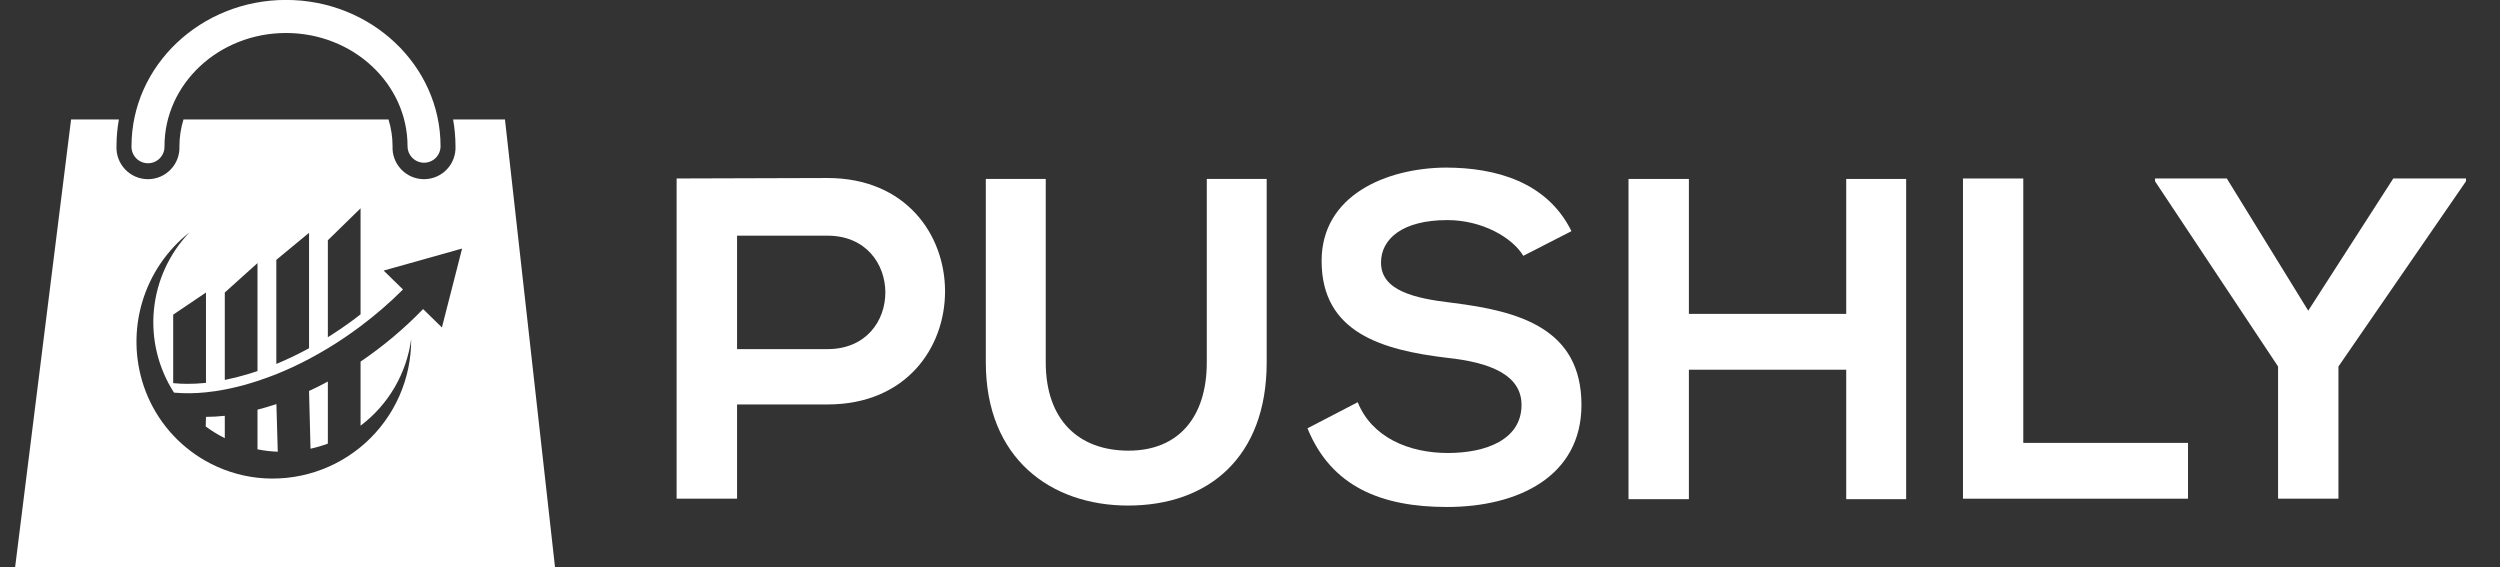
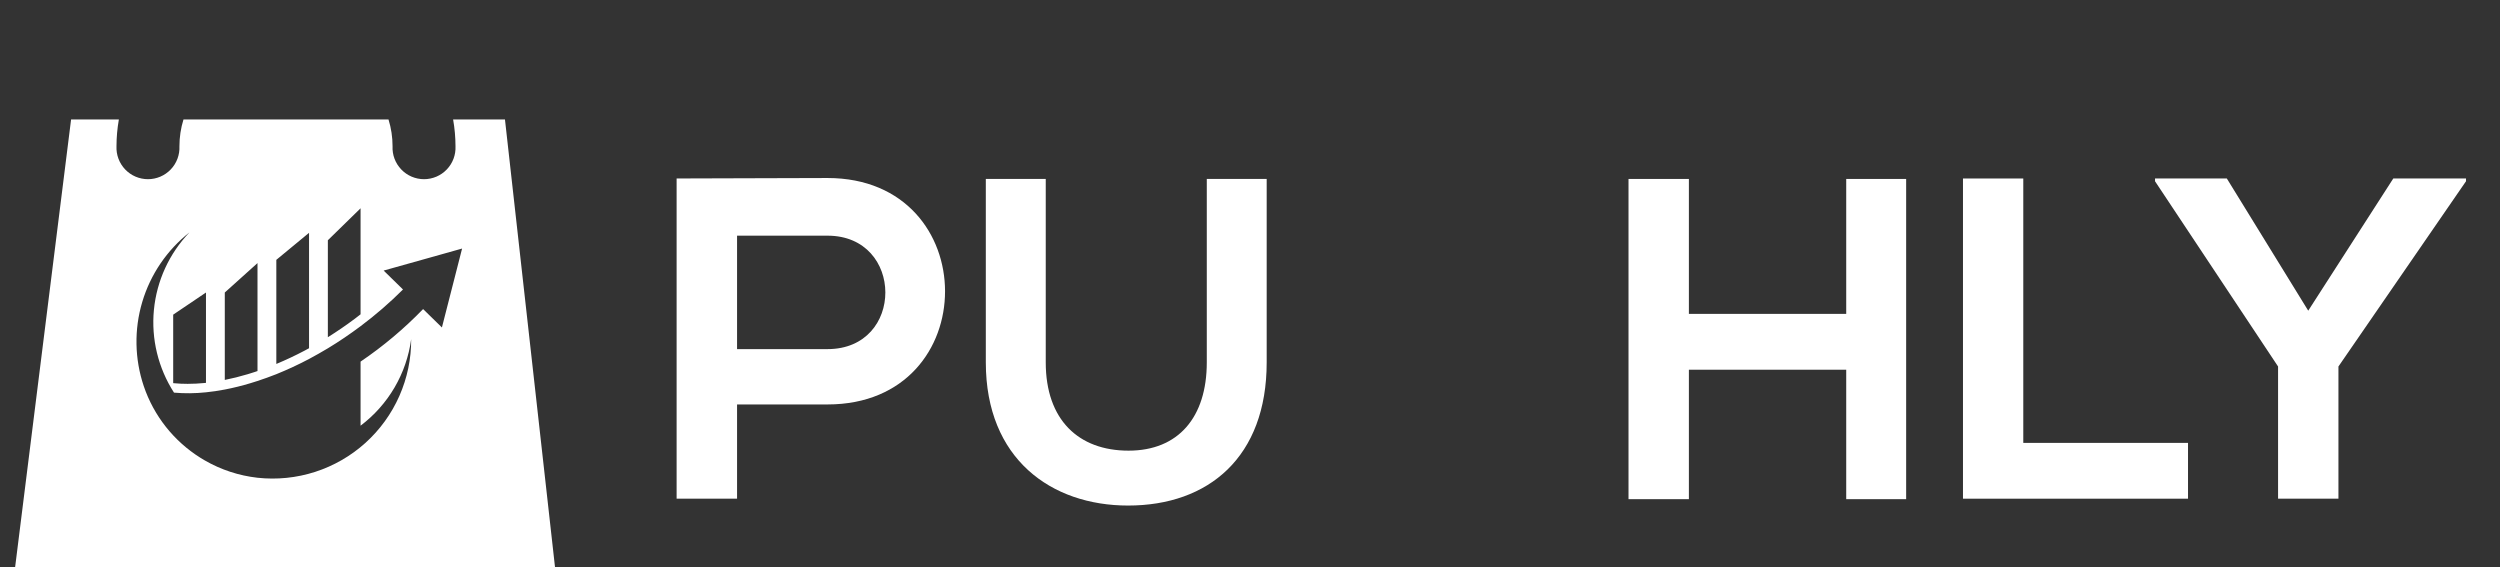
<svg xmlns="http://www.w3.org/2000/svg" width="141" height="32" viewBox="0 0 141 32" fill="none">
  <rect x="0" y="0" width="141" height="32" fill="#333333" stroke="none" />
  <g clip-path="url(#clip0_395_4555)">
-     <path d="M23.917 9.177C23.67 9.177 23.433 9.079 23.259 8.905C23.084 8.73 22.986 8.494 22.986 8.247C22.986 4.726 19.916 1.861 16.131 1.861C12.347 1.861 9.277 4.726 9.277 8.247C9.281 8.371 9.26 8.496 9.215 8.612C9.17 8.728 9.102 8.834 9.015 8.924C8.928 9.014 8.824 9.085 8.71 9.133C8.595 9.182 8.471 9.207 8.347 9.207C8.222 9.207 8.098 9.182 7.984 9.133C7.869 9.085 7.765 9.014 7.678 8.924C7.591 8.834 7.523 8.728 7.479 8.612C7.434 8.496 7.412 8.371 7.417 8.247C7.417 3.7 11.326 -0.004 16.131 -0.004C20.937 -0.004 24.847 3.696 24.847 8.247C24.847 8.494 24.749 8.73 24.575 8.905C24.4 9.079 24.164 9.177 23.917 9.177Z" fill="white" />
-     <path d="M17.514 25.308C17.846 25.234 18.173 25.138 18.491 25.02V21.518C18.142 21.71 17.788 21.887 17.43 22.05L17.514 25.308Z" fill="white" />
-     <path d="M11.602 24.052C11.751 24.162 11.904 24.267 12.063 24.367C12.265 24.493 12.47 24.607 12.678 24.712V23.452C12.326 23.49 11.972 23.51 11.617 23.512L11.602 24.052Z" fill="white" />
-     <path d="M15.072 22.952C14.887 23.008 14.705 23.06 14.523 23.106V25.343C14.9 25.417 15.282 25.462 15.666 25.476L15.589 22.79C15.414 22.847 15.244 22.901 15.072 22.952Z" fill="white" />
    <path d="M28.48 6.739H25.556C25.644 7.237 25.689 7.741 25.69 8.247C25.701 8.487 25.663 8.727 25.579 8.952C25.495 9.177 25.366 9.382 25.2 9.556C25.034 9.73 24.835 9.868 24.614 9.963C24.393 10.057 24.155 10.106 23.915 10.106C23.674 10.106 23.437 10.057 23.216 9.963C22.995 9.868 22.795 9.73 22.63 9.556C22.464 9.382 22.335 9.177 22.25 8.952C22.166 8.727 22.129 8.487 22.14 8.247C22.14 7.736 22.063 7.227 21.912 6.739H10.348C10.197 7.227 10.12 7.736 10.12 8.247C10.131 8.487 10.093 8.727 10.009 8.952C9.925 9.177 9.796 9.382 9.63 9.556C9.464 9.73 9.265 9.868 9.044 9.963C8.823 10.057 8.585 10.106 8.345 10.106C8.105 10.106 7.867 10.057 7.646 9.963C7.425 9.868 7.226 9.73 7.06 9.556C6.894 9.382 6.765 9.177 6.681 8.952C6.597 8.727 6.559 8.487 6.57 8.247C6.571 7.741 6.616 7.237 6.704 6.739H4.009L0.851 32.001H31.304L28.48 6.739ZM18.491 13.55L20.336 11.748V17.727C20.231 17.81 20.125 17.892 20.019 17.972C19.524 18.343 19.011 18.694 18.491 19.019V13.55ZM15.585 14.655L17.43 13.131V19.64L17.183 19.774C16.654 20.053 16.117 20.305 15.585 20.527V14.655ZM12.678 16.498L14.523 14.838V20.927L14.358 20.983C14.225 21.027 14.095 21.067 13.97 21.105C13.533 21.236 13.1 21.344 12.678 21.428V16.498ZM25.778 15.13L24.924 18.469L23.863 17.432C22.792 18.538 21.611 19.531 20.336 20.395V24.009C21.111 23.424 21.762 22.692 22.252 21.855C22.742 21.017 23.061 20.091 23.19 19.129C23.197 20.231 22.97 21.322 22.525 22.33C22.08 23.339 21.427 24.241 20.609 24.98C19.79 25.718 18.825 26.274 17.776 26.613C16.727 26.952 15.619 27.065 14.523 26.945C13.475 26.827 12.463 26.494 11.549 25.967C11.467 25.92 11.384 25.871 11.303 25.819C9.803 24.88 8.675 23.453 8.108 21.777C7.591 20.242 7.561 18.585 8.023 17.032C8.485 15.479 9.416 14.108 10.688 13.105C9.547 14.294 8.84 15.833 8.681 17.474C8.522 19.114 8.922 20.76 9.814 22.145C10.415 22.197 11.021 22.19 11.621 22.126C11.965 22.092 12.318 22.039 12.682 21.969C13.168 21.875 13.648 21.756 14.121 21.613C14.256 21.573 14.39 21.53 14.523 21.487C14.88 21.37 15.234 21.242 15.585 21.104C16.215 20.849 16.831 20.563 17.43 20.246C17.788 20.054 18.142 19.854 18.491 19.645C19.125 19.262 19.739 18.844 20.336 18.398C21.182 17.765 21.981 17.073 22.729 16.327L21.638 15.26L24.356 14.498L26.062 14.018L25.778 15.13ZM11.617 16.498V21.592L11.564 21.599C11.229 21.632 10.901 21.649 10.585 21.649C10.324 21.649 10.067 21.638 9.818 21.614L9.768 21.609V17.746L11.617 16.498Z" fill="white" />
    <path d="M46.673 22.811H41.57V28.126H38.161V10.066C40.999 10.066 43.837 10.04 46.673 10.04C55.497 10.04 55.523 22.811 46.673 22.811ZM41.57 19.69H46.673C51.034 19.69 51.008 13.292 46.673 13.292H41.57V19.69Z" fill="white" />
    <path d="M71.441 10.093V20.438C71.441 25.779 68.164 28.513 63.624 28.513C59.29 28.513 55.6 25.881 55.6 20.438V10.093H58.98V20.438C58.98 23.688 60.838 25.417 63.65 25.417C66.461 25.417 68.063 23.534 68.063 20.438V10.093H71.441Z" fill="white" />
-     <path d="M85.914 14.428C85.295 13.395 83.592 12.413 81.631 12.413C79.103 12.413 77.889 13.468 77.889 14.811C77.889 16.386 79.747 16.826 81.919 17.081C85.685 17.546 89.194 18.527 89.194 22.837C89.194 26.862 85.633 28.594 81.609 28.594C77.92 28.594 75.085 27.459 73.742 24.157L76.575 22.685C77.374 24.671 79.464 25.549 81.66 25.549C83.801 25.549 85.814 24.8 85.814 22.839C85.814 21.136 84.033 20.441 81.634 20.183C77.945 19.743 74.539 18.764 74.539 14.714C74.539 11 78.203 9.478 81.531 9.452C84.343 9.452 87.258 10.251 88.63 13.038L85.914 14.428Z" fill="white" />
    <path d="M104.127 28.153V20.852H95.253V28.153H91.848V10.093H95.253V17.703H104.127V10.093H107.507V28.153H104.127Z" fill="white" />
    <path d="M114.113 10.067V24.979H123.404V28.126H110.712V10.067H114.113Z" fill="white" />
    <path d="M130.184 17.523L134.981 10.067H139.083V10.222L131.888 20.67V28.126H128.483V20.67L121.543 10.222V10.067H125.593L130.184 17.523Z" fill="white" />
  </g>
  <defs>
    <clipPath id="clip0_395_4555">
      <rect width="140.444" height="32" fill="white" />
    </clipPath>
  </defs>
</svg>